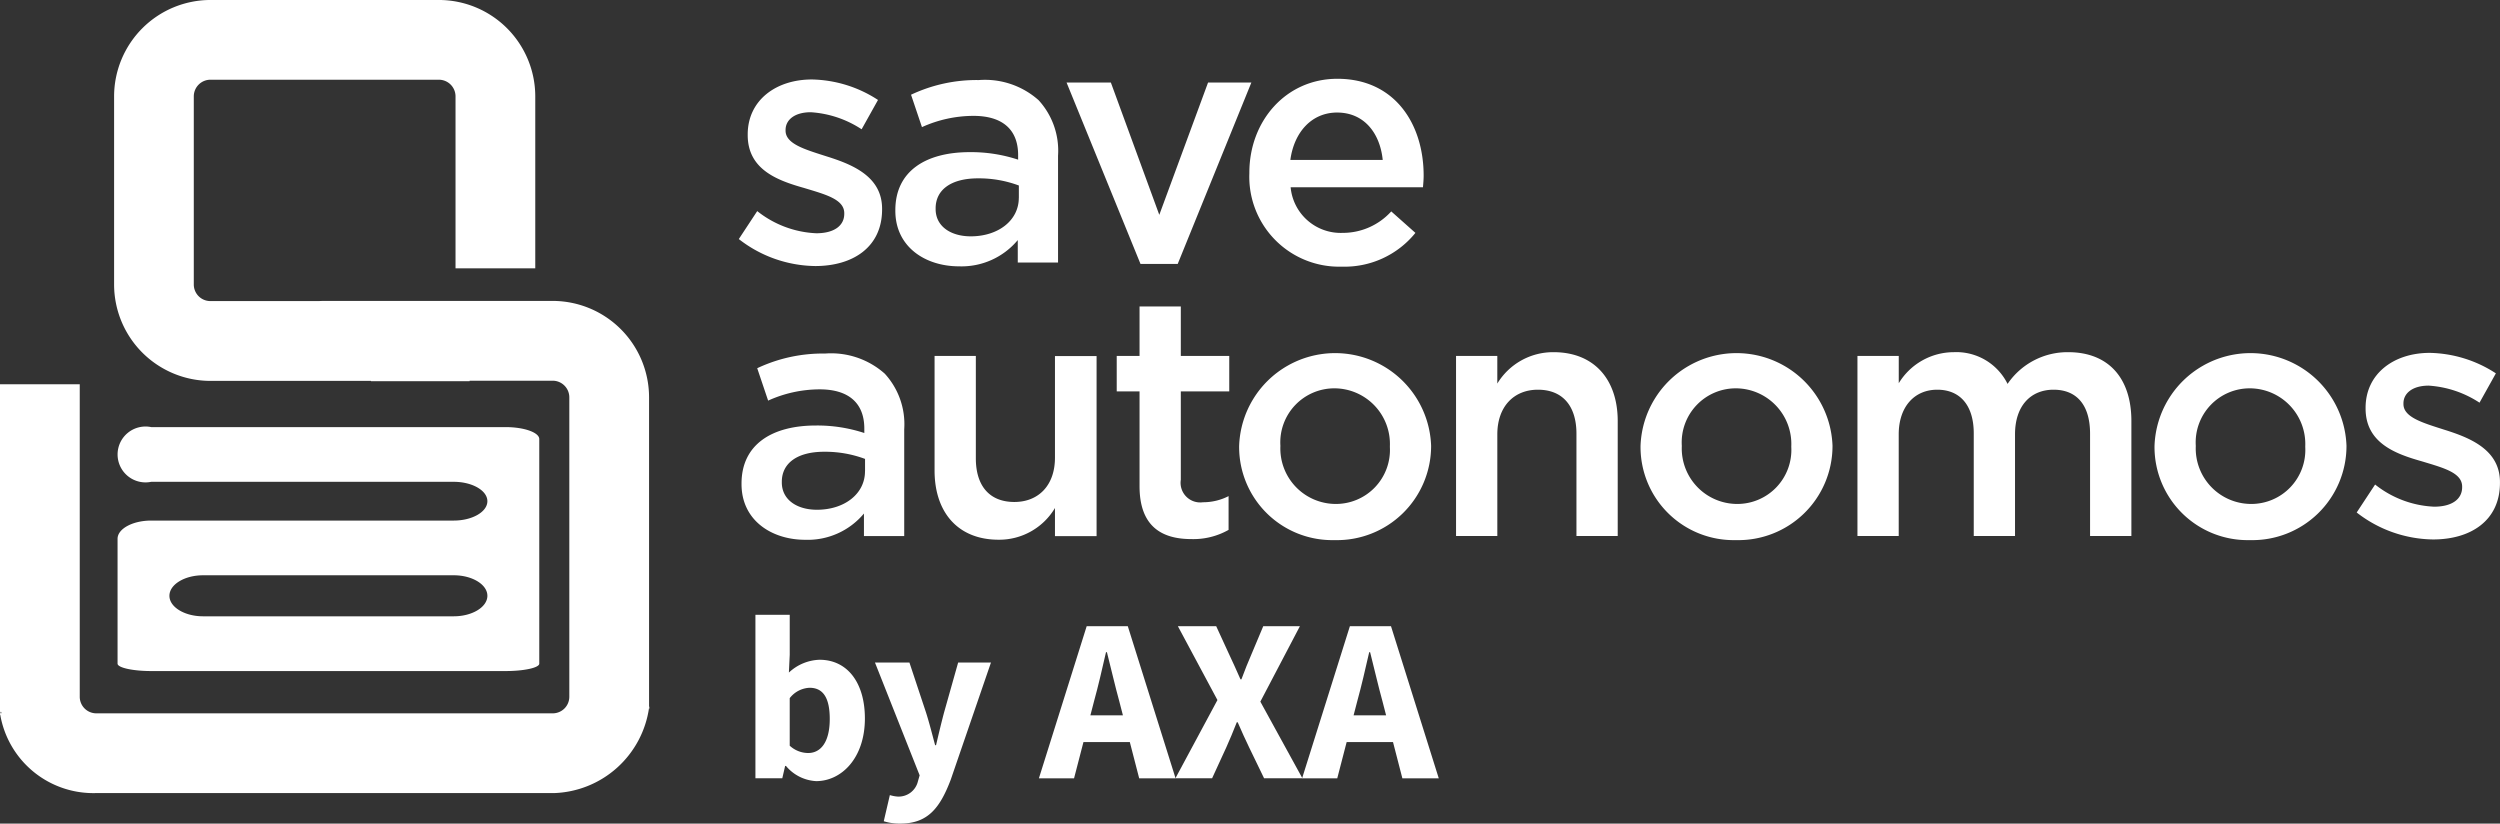
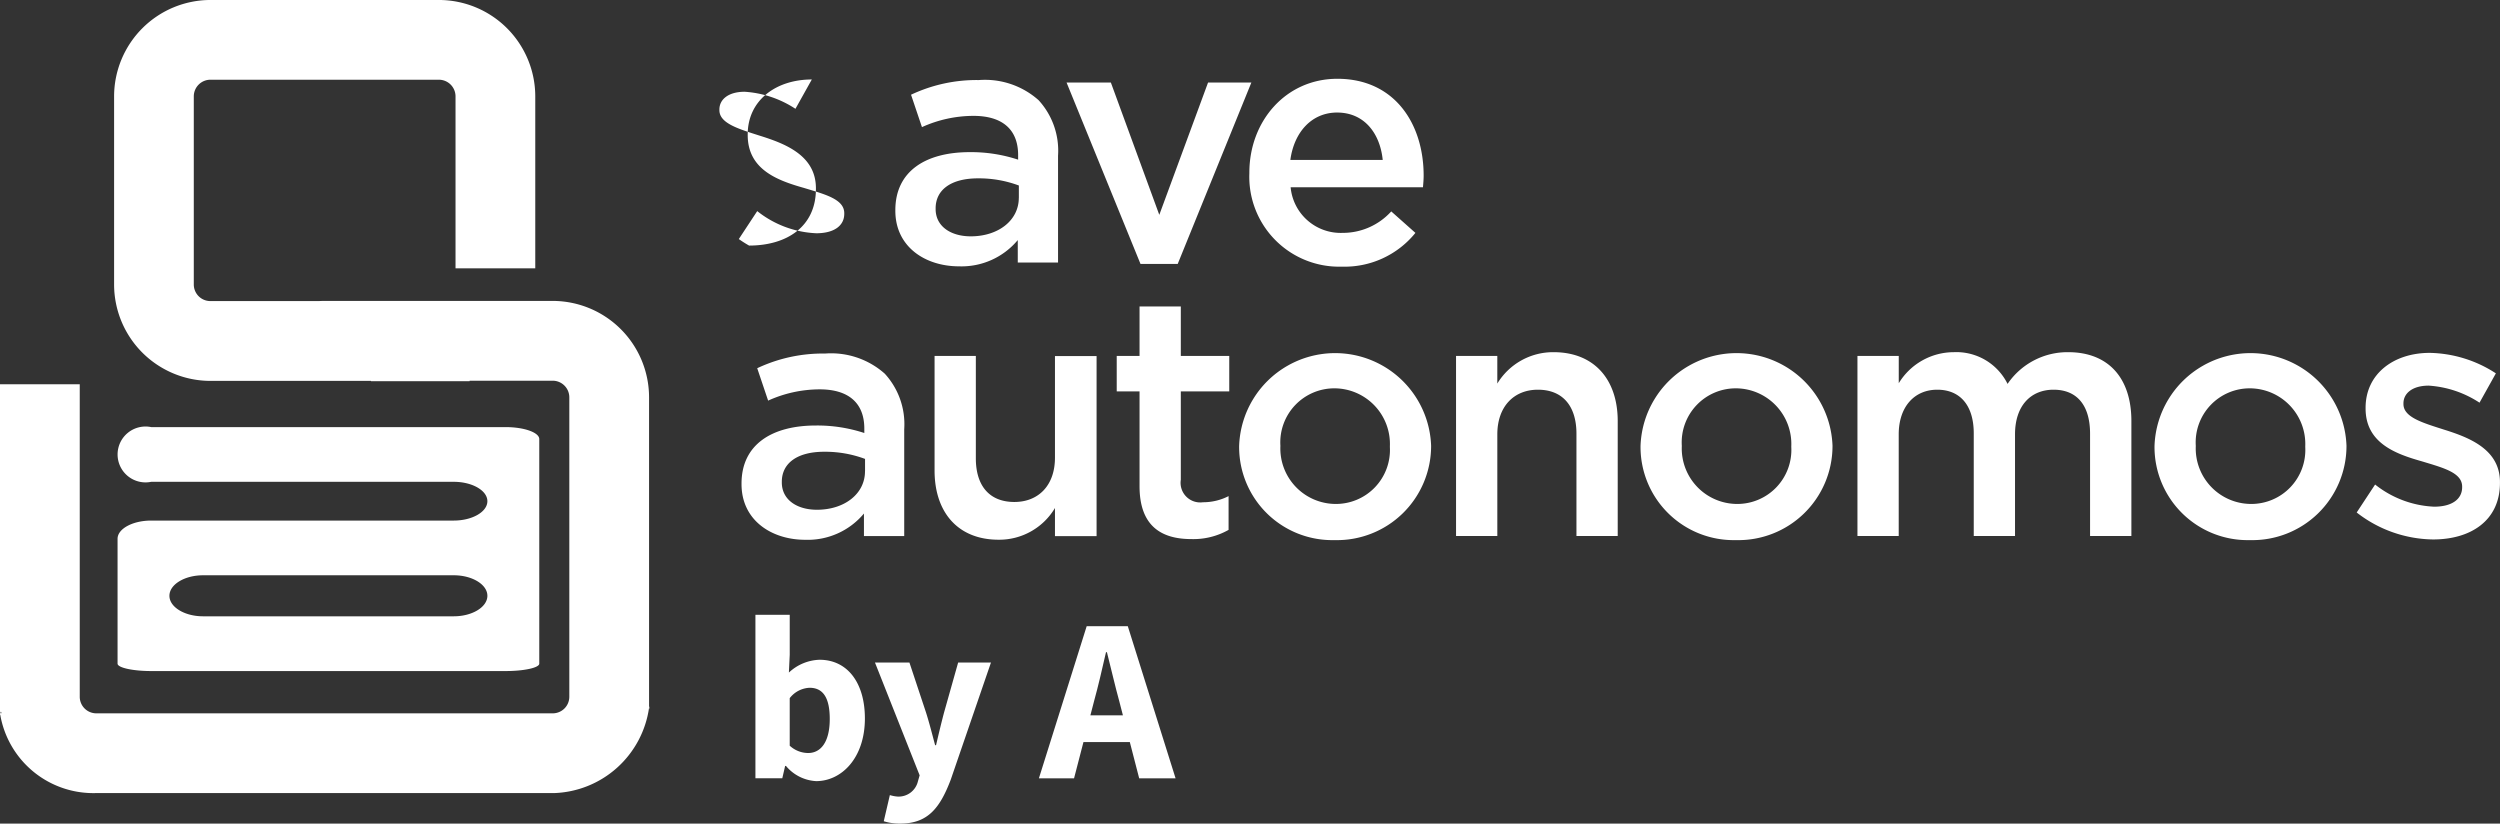
<svg xmlns="http://www.w3.org/2000/svg" id="Componente_15_1" data-name="Componente 15 – 1" width="186.219" height="61.346" viewBox="0 0 186.219 61.346">
  <rect x="0" y="0" width="186.219" height="61.346" fill="#333333" stroke="none" />
  <g id="Grupo_183" data-name="Grupo 183">
    <path id="Trazado_305" data-name="Trazado 305" d="M191.7,218.149c0,.421.07-.4,0,0Z" transform="translate(-143.355 -165.43)" fill="#fff" />
    <path id="Trazado_306" data-name="Trazado 306" d="M70.948,72.779V63.636a7.186,7.186,0,0,0-7.179-7.179H46.751c-.135,0-.269.005-.4.012H38.275a1.236,1.236,0,0,1-1.239-1.235v-.544h0V41.221a1.241,1.241,0,0,1,1.239-1.241H55.293a1.241,1.241,0,0,1,1.239,1.241v.544h0V43.3h0V54.027h5.94V43.3h0V41.764h0v-.544a7.186,7.186,0,0,0-7.179-7.179H38.274A7.187,7.187,0,0,0,31.1,41.221v13.47h0v.544a7.186,7.186,0,0,0,7.179,7.179H50.233v.022h7.346V62.4h6.19a1.241,1.241,0,0,1,1.239,1.241V76.8h0v9.143a1.236,1.236,0,0,1-1.239,1.234H29.78a1.236,1.236,0,0,1-1.239-1.234V62.663H22.6v24.51c0,.151.005.141.015.085a7.039,7.039,0,0,0,7.085,5.86H63.848a7.4,7.4,0,0,0,7.1-6.357V72.779ZM22.63,87.172c.018-.1.045-.2.079,0Z" transform="translate(-22.601 -34.042)" fill="#fff" />
  </g>
  <path id="Trazado_307" data-name="Trazado 307" d="M55.737,145.314a2.081,2.081,0,1,0,0,4.075H78.272c1.378,0,2.506.649,2.506,1.444s-1.128,1.443-2.506,1.443H55.737c-1.378,0-2.506.611-2.506,1.358v9.3c0,.3,1.128.551,2.506.551h26.4c1.379,0,2.506-.248,2.506-.551V146.205c0-.49-1.128-.891-2.506-.891Zm25.041,12.565c0,.841-1.128,1.528-2.506,1.528H59.6c-1.378,0-2.506-.688-2.506-1.528s1.128-1.528,2.506-1.528H78.272C79.65,156.351,80.778,157.039,80.778,157.879Z" transform="translate(-44.474 -113.5)" fill="#fff" />
  <g id="Grupo_184" data-name="Grupo 184" transform="translate(55.032 5.866)">
-     <path id="Trazado_308" data-name="Trazado 308" d="M215.082,66.628l1.372-2.083a7.588,7.588,0,0,0,4.4,1.651c1.321,0,2.083-.559,2.083-1.448V64.7c0-1.042-1.423-1.4-3-1.88-1.982-.559-4.192-1.372-4.192-3.938v-.051c0-2.54,2.109-4.09,4.776-4.09a9.3,9.3,0,0,1,4.929,1.525l-1.22,2.185a7.782,7.782,0,0,0-3.785-1.27c-1.194,0-1.88.559-1.88,1.321v.05c0,.992,1.448,1.4,3.023,1.906,1.956.61,4.167,1.5,4.167,3.912v.051c0,2.82-2.185,4.217-4.98,4.217A9.424,9.424,0,0,1,215.082,66.628Z" transform="translate(-215.082 -54.687)" fill="#fff" />
+     <path id="Trazado_308" data-name="Trazado 308" d="M215.082,66.628l1.372-2.083a7.588,7.588,0,0,0,4.4,1.651c1.321,0,2.083-.559,2.083-1.448V64.7c0-1.042-1.423-1.4-3-1.88-1.982-.559-4.192-1.372-4.192-3.938v-.051c0-2.54,2.109-4.09,4.776-4.09l-1.22,2.185a7.782,7.782,0,0,0-3.785-1.27c-1.194,0-1.88.559-1.88,1.321v.05c0,.992,1.448,1.4,3.023,1.906,1.956.61,4.167,1.5,4.167,3.912v.051c0,2.82-2.185,4.217-4.98,4.217A9.424,9.424,0,0,1,215.082,66.628Z" transform="translate(-215.082 -54.687)" fill="#fff" />
    <path id="Trazado_309" data-name="Trazado 309" d="M255.866,64.646V64.6c0-2.9,2.261-4.319,5.538-4.319a11.191,11.191,0,0,1,3.608.56V60.5c0-1.905-1.169-2.921-3.328-2.921a9.336,9.336,0,0,0-3.836.838l-.813-2.413a11.444,11.444,0,0,1,5.056-1.093,6.009,6.009,0,0,1,4.446,1.5,5.566,5.566,0,0,1,1.448,4.141v7.952h-3V66.831a5.452,5.452,0,0,1-4.37,1.956C258.1,68.788,255.866,67.34,255.866,64.646Zm9.2-.965v-.915a8.529,8.529,0,0,0-3.049-.533c-1.981,0-3.15.838-3.15,2.236v.051c0,1.3,1.143,2.032,2.617,2.032C263.513,66.552,265.063,65.383,265.063,63.681Z" transform="translate(-244.206 -54.814)" fill="#fff" />
    <path id="Trazado_310" data-name="Trazado 310" d="M300.471,55.538h3.3l3.608,9.858,3.633-9.858h3.226l-5.488,13.516h-2.77Z" transform="translate(-276.058 -55.258)" fill="#fff" />
    <path id="Trazado_311" data-name="Trazado 311" d="M348.095,61.6v-.051c0-3.836,2.719-6.987,6.555-6.987,4.268,0,6.427,3.354,6.427,7.215,0,.279-.025.559-.05.864h-9.858a3.745,3.745,0,0,0,3.862,3.4,4.871,4.871,0,0,0,3.633-1.6l1.8,1.6a6.786,6.786,0,0,1-5.488,2.515A6.693,6.693,0,0,1,348.095,61.6Zm9.934-.991c-.2-1.982-1.372-3.532-3.4-3.532-1.88,0-3.2,1.448-3.481,3.532Z" transform="translate(-310.065 -54.56)" fill="#fff" />
    <path id="Trazado_312" data-name="Trazado 312" d="M215.793,135.882v-.051c0-2.9,2.261-4.319,5.538-4.319a11.2,11.2,0,0,1,3.608.559v-.331c0-1.9-1.169-2.921-3.328-2.921a9.335,9.335,0,0,0-3.837.839l-.813-2.413a11.443,11.443,0,0,1,5.056-1.093,6.01,6.01,0,0,1,4.446,1.5,5.567,5.567,0,0,1,1.448,4.141v7.952h-3v-1.677a5.451,5.451,0,0,1-4.37,1.957C218.029,140.024,215.793,138.575,215.793,135.882Zm9.2-.965V134a8.523,8.523,0,0,0-3.049-.533c-1.981,0-3.15.839-3.15,2.236v.051c0,1.3,1.143,2.033,2.617,2.033C223.44,137.788,224.99,136.619,224.99,134.917Z" transform="translate(-215.59 -105.683)" fill="#fff" />
    <path id="Trazado_313" data-name="Trazado 313" d="M266.083,135.31v-8.536h3.074V134.4c0,2.083,1.042,3.252,2.871,3.252,1.779,0,3.023-1.219,3.023-3.3v-7.571h3.1v13.414h-3.1V138.1a4.827,4.827,0,0,1-4.192,2.363C267.836,140.468,266.083,138.435,266.083,135.31Z" transform="translate(-251.501 -106.127)" fill="#fff" />
    <path id="Trazado_314" data-name="Trazado 314" d="M315.234,127.277v-7.062h-1.7v-2.642h1.7v-3.684h3.074v3.684h3.608v2.642h-3.608v6.58a1.463,1.463,0,0,0,1.652,1.676,4.138,4.138,0,0,0,1.906-.457v2.515a5.317,5.317,0,0,1-2.77.686C316.834,131.216,315.234,130.225,315.234,127.277Z" transform="translate(-285.384 -96.926)" fill="#fff" />
    <path id="Trazado_315" data-name="Trazado 315" d="M345.43,132.858v-.051a7.154,7.154,0,0,1,14.3-.051v.051a7.013,7.013,0,0,1-7.19,6.986A6.937,6.937,0,0,1,345.43,132.858Zm11.229,0v-.051a4.146,4.146,0,0,0-4.116-4.319,4.026,4.026,0,0,0-4.04,4.268v.051a4.134,4.134,0,0,0,4.091,4.293A4.025,4.025,0,0,0,356.659,132.858Z" transform="translate(-308.162 -105.428)" fill="#fff" />
    <path id="Trazado_316" data-name="Trazado 316" d="M401.941,126.075h3.074v2.058a4.862,4.862,0,0,1,4.192-2.338c3.024,0,4.777,2.033,4.777,5.132v8.562h-3.074v-7.621c0-2.083-1.042-3.278-2.871-3.278-1.778,0-3.023,1.245-3.023,3.328v7.571h-3.074Z" transform="translate(-348.516 -105.428)" fill="#fff" />
    <path id="Trazado_317" data-name="Trazado 317" d="M450.009,132.858v-.051a7.154,7.154,0,0,1,14.3-.051v.051a7.013,7.013,0,0,1-7.19,6.986A6.938,6.938,0,0,1,450.009,132.858Zm11.23,0v-.051a4.146,4.146,0,0,0-4.116-4.319,4.027,4.027,0,0,0-4.04,4.268v.051a4.135,4.135,0,0,0,4.091,4.293A4.025,4.025,0,0,0,461.239,132.858Z" transform="translate(-382.842 -105.428)" fill="#fff" />
    <path id="Trazado_318" data-name="Trazado 318" d="M506.523,126.075H509.6v2.032a4.808,4.808,0,0,1,4.091-2.312,4.257,4.257,0,0,1,4.014,2.363,5.4,5.4,0,0,1,4.523-2.363c2.922,0,4.7,1.855,4.7,5.132v8.562H523.85v-7.621c0-2.135-.991-3.278-2.719-3.278-1.676,0-2.871,1.169-2.871,3.328v7.571h-3.074v-7.647c0-2.083-1.016-3.252-2.718-3.252s-2.871,1.27-2.871,3.328v7.571h-3.074Z" transform="translate(-423.198 -105.428)" fill="#fff" />
    <path id="Trazado_319" data-name="Trazado 319" d="M583.915,132.858v-.051a7.154,7.154,0,0,1,14.3-.051v.051a7.013,7.013,0,0,1-7.19,6.986A6.937,6.937,0,0,1,583.915,132.858Zm11.229,0v-.051a4.146,4.146,0,0,0-4.116-4.319,4.026,4.026,0,0,0-4.039,4.268v.051a4.134,4.134,0,0,0,4.09,4.293A4.024,4.024,0,0,0,595.144,132.858Z" transform="translate(-478.463 -105.428)" fill="#fff" />
    <path id="Trazado_320" data-name="Trazado 320" d="M636.6,137.863l1.372-2.083a7.587,7.587,0,0,0,4.4,1.651c1.321,0,2.083-.559,2.083-1.448v-.051c0-1.042-1.423-1.4-3-1.88-1.982-.559-4.192-1.372-4.192-3.937v-.051c0-2.54,2.108-4.09,4.776-4.09a9.3,9.3,0,0,1,4.929,1.525l-1.219,2.185a7.788,7.788,0,0,0-3.786-1.27c-1.194,0-1.88.559-1.88,1.321v.05c0,.991,1.448,1.4,3.023,1.906,1.956.61,4.166,1.5,4.166,3.913v.051c0,2.82-2.185,4.217-4.979,4.217A9.423,9.423,0,0,1,636.6,137.863Z" transform="translate(-516.088 -105.555)" fill="#fff" />
  </g>
  <g id="Grupo_185" data-name="Grupo 185" transform="translate(56.271 45.797)">
    <path id="Trazado_321" data-name="Trazado 321" d="M221.692,205.48h-.063l-.213.92h-2V194.224h2.555V197.2l-.063,1.325a3.5,3.5,0,0,1,2.282-.954c2.088,0,3.38,1.726,3.38,4.37,0,2.973-1.76,4.67-3.627,4.67A3.133,3.133,0,0,1,221.692,205.48Zm3.26-3.5c0-1.548-.478-2.322-1.5-2.322a1.977,1.977,0,0,0-1.482.773v3.541a2.047,2.047,0,0,0,1.376.545C224.238,204.518,224.952,203.766,224.952,201.982Z" transform="translate(-219.417 -194.224)" fill="#fff" />
    <path id="Trazado_322" data-name="Trazado 322" d="M251.215,218.474l.454-1.948a2.574,2.574,0,0,0,.581.111,1.477,1.477,0,0,0,1.509-1.132l.129-.45-3.327-8.4h2.567l1.232,3.71c.249.781.454,1.6.681,2.443h.069c.192-.816.385-1.634.6-2.443l1.046-3.71H259.2l-2.993,8.716c-.818,2.16-1.738,3.278-3.765,3.278A3.964,3.964,0,0,1,251.215,218.474Z" transform="translate(-241.657 -203.099)" fill="#fff" />
    <path id="Trazado_323" data-name="Trazado 323" d="M296.827,197.192h3.064l3.558,11.328h-2.711l-1.482-5.737c-.315-1.133-.617-2.472-.92-3.654h-.07c-.274,1.2-.577,2.521-.891,3.654l-1.488,5.737h-2.618Zm-1.212,6.639h5.451v1.99h-5.451Z" transform="translate(-272.154 -196.343)" fill="#fff" />
-     <path id="Trazado_324" data-name="Trazado 324" d="M331.958,202.691l-2.946-5.5h2.854l.985,2.142c.256.521.5,1.1.824,1.816h.069c.262-.711.5-1.295.726-1.816l.9-2.142H338.1l-2.946,5.619,3.133,5.709h-2.854l-1.118-2.31c-.284-.585-.546-1.17-.849-1.865H333.4c-.268.7-.523,1.28-.779,1.865l-1.061,2.31h-2.733Z" transform="translate(-297.545 -196.343)" fill="#fff" />
-     <path id="Trazado_325" data-name="Trazado 325" d="M365.4,197.192h3.064l3.557,11.328h-2.711l-1.482-5.737c-.315-1.133-.617-2.472-.92-3.654h-.069c-.274,1.2-.577,2.521-.891,3.654l-1.488,5.737h-2.619Zm-1.212,6.639h5.45v1.99h-5.45Z" transform="translate(-321.122 -196.343)" fill="#fff" />
  </g>
</svg>